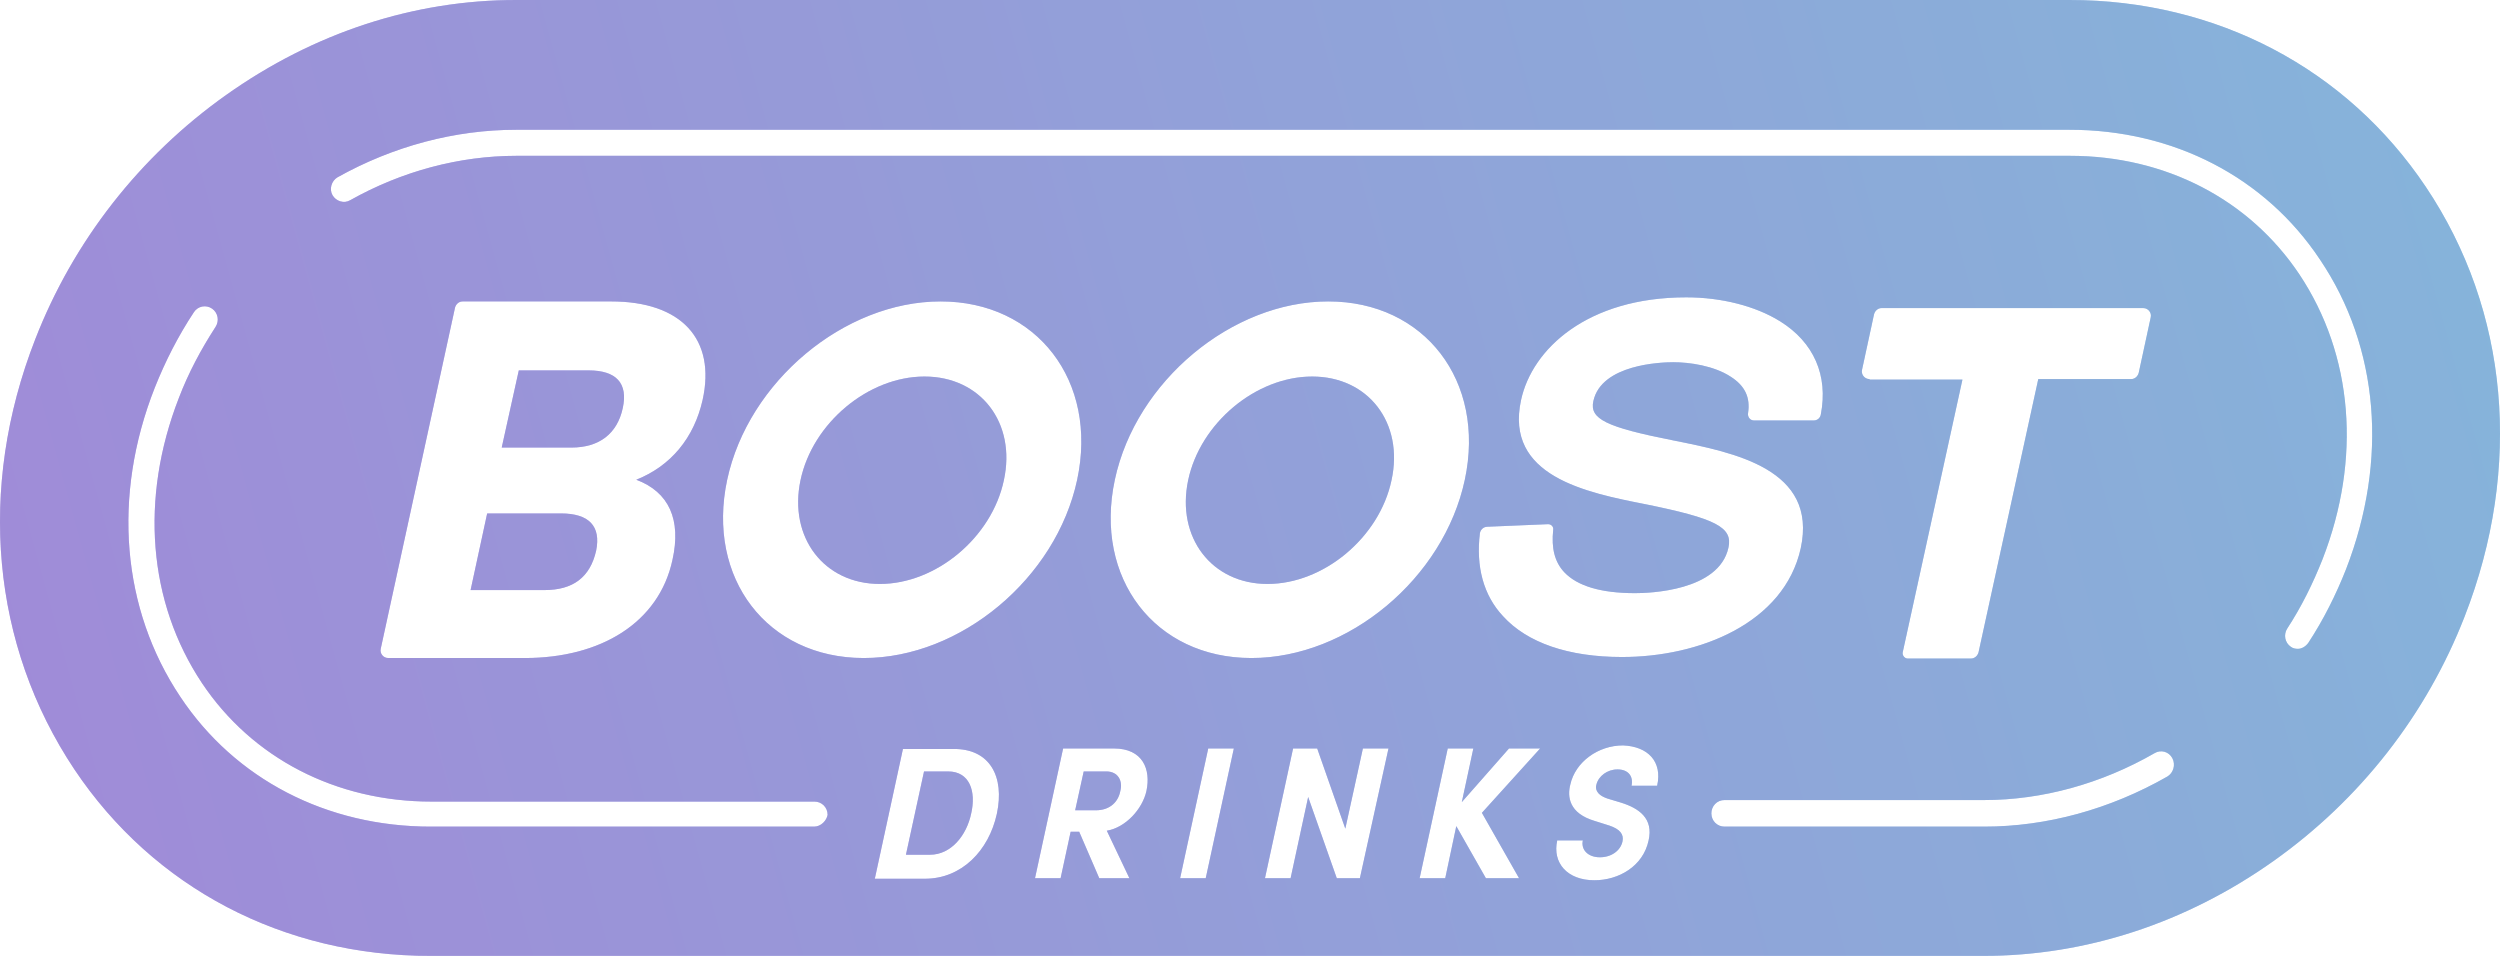
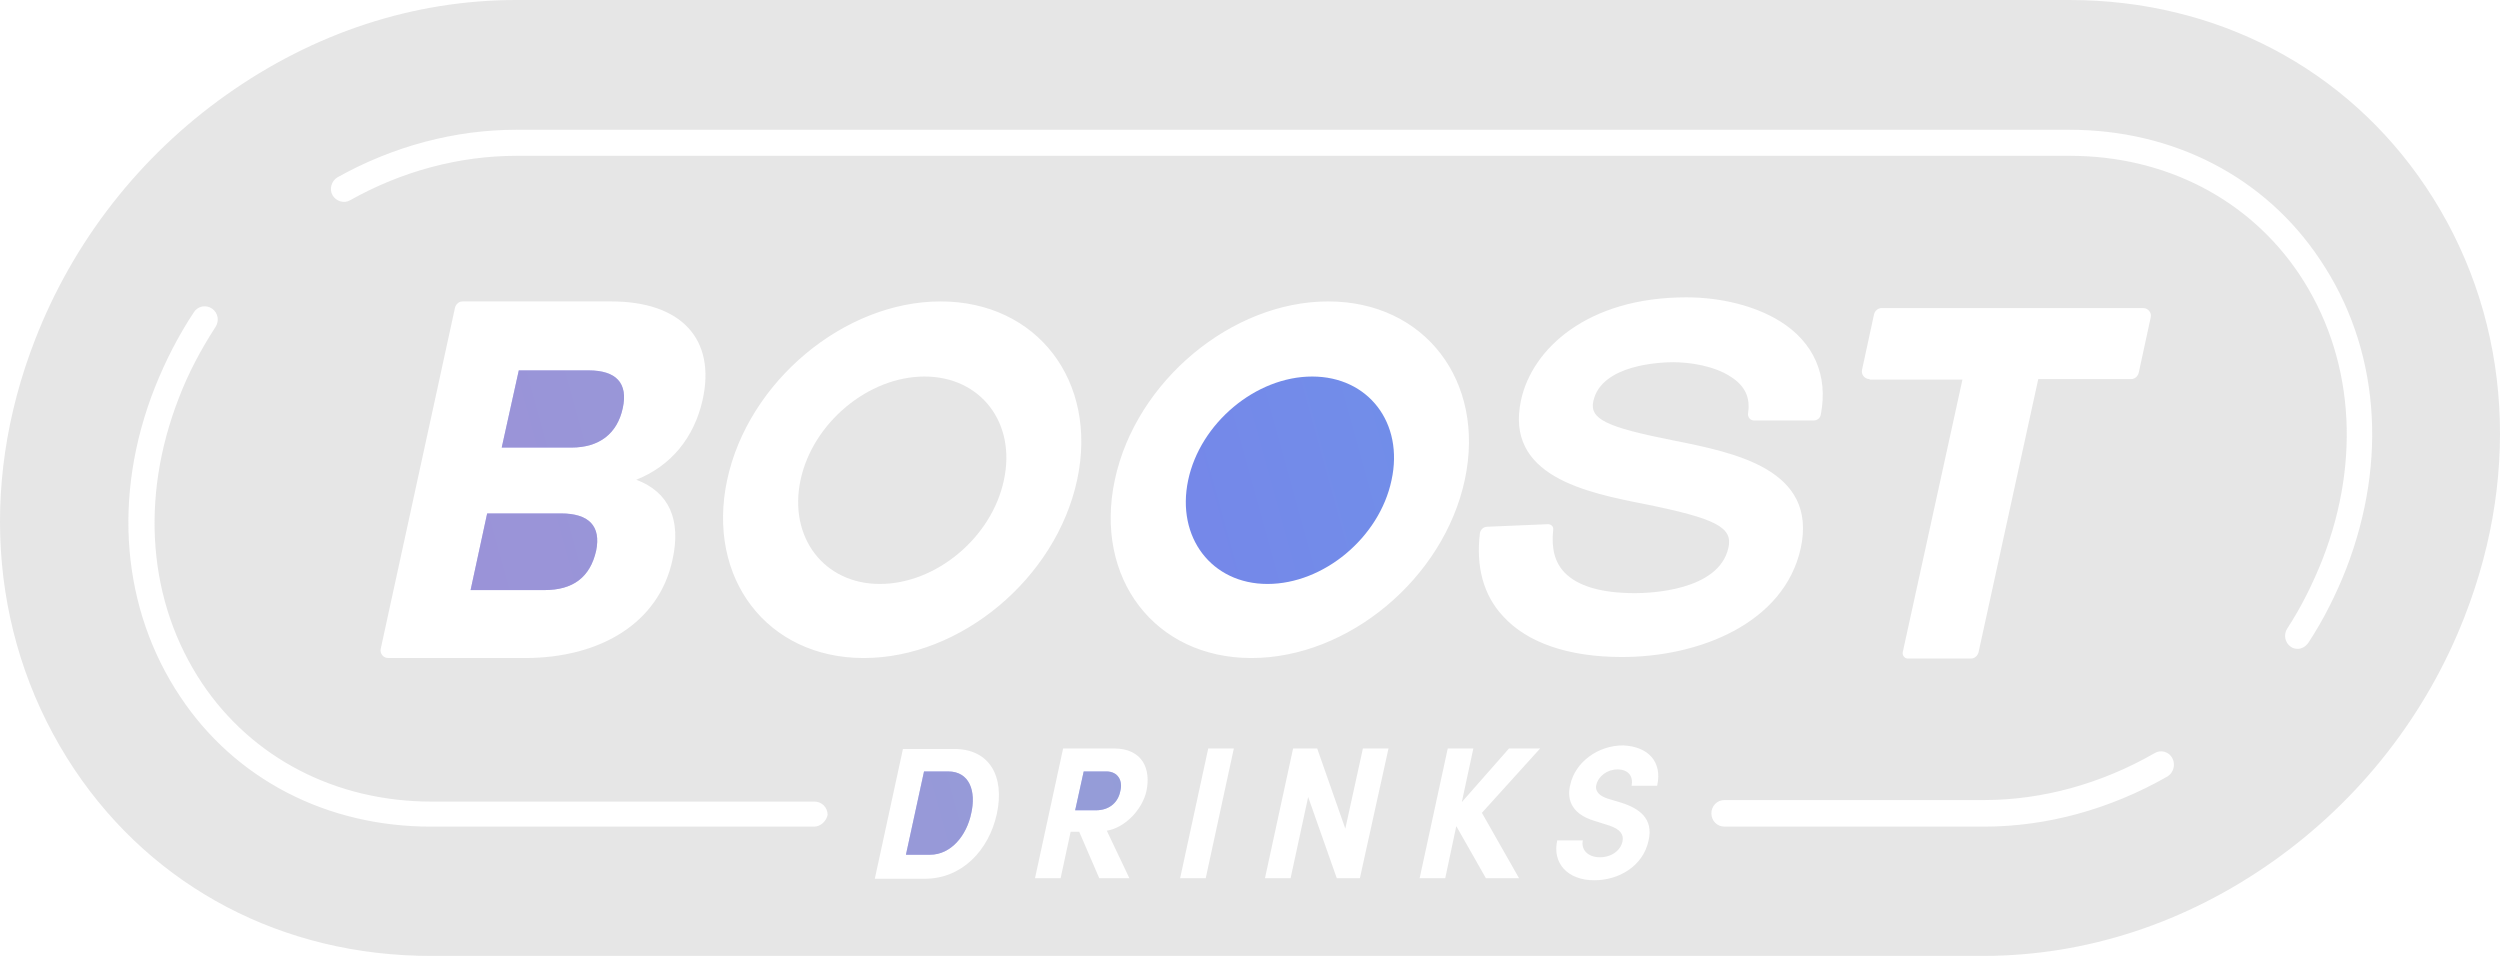
<svg xmlns="http://www.w3.org/2000/svg" width="170" height="65" viewBox="0 0 170 65" fill="none">
  <path d="M40.025 25.187H35.278L34.117 30.433H38.864C40.742 30.433 41.971 29.495 42.346 27.758C42.722 26.055 41.903 25.187 40.025 25.187Z" fill="url(#paint0_linear_32_170)" />
  <path d="M40.025 25.187H35.278L34.117 30.433H38.864C40.742 30.433 41.971 29.495 42.346 27.758C42.722 26.055 41.903 25.187 40.025 25.187Z" fill="#C0C0C0" fill-opacity="0.4" />
  <path d="M89.228 25.604C85.404 25.604 81.614 28.765 80.794 32.656C79.975 36.547 82.399 39.709 86.189 39.709C90.013 39.709 93.803 36.547 94.623 32.656C95.477 28.765 93.052 25.604 89.228 25.604Z" fill="url(#paint1_linear_32_170)" />
-   <path d="M89.228 25.604C85.404 25.604 81.614 28.765 80.794 32.656C79.975 36.547 82.399 39.709 86.189 39.709C90.013 39.709 93.803 36.547 94.623 32.656C95.477 28.765 93.052 25.604 89.228 25.604Z" fill="#C0C0C0" fill-opacity="0.4" />
  <path d="M64.472 52.458H62.834L61.604 58.121H63.243C64.677 58.121 65.736 56.801 66.043 55.307C66.385 53.813 65.941 52.458 64.472 52.458Z" fill="url(#paint2_linear_32_170)" />
  <path d="M64.472 52.458H62.834L61.604 58.121H63.243C64.677 58.121 65.736 56.801 66.043 55.307C66.385 53.813 65.941 52.458 64.472 52.458Z" fill="#C0C0C0" fill-opacity="0.4" />
  <path d="M75.228 52.458H73.692L73.111 55.099H74.511C75.501 55.099 76.048 54.508 76.184 53.779C76.355 53.118 76.048 52.458 75.228 52.458Z" fill="url(#paint3_linear_32_170)" />
  <path d="M75.228 52.458H73.692L73.111 55.099H74.511C75.501 55.099 76.048 54.508 76.184 53.779C76.355 53.118 76.048 52.458 75.228 52.458Z" fill="#C0C0C0" fill-opacity="0.4" />
  <path d="M38.147 34.914H33.127L32 40.125H37.02C38.966 40.125 40.127 39.257 40.537 37.45C40.878 35.783 40.059 34.914 38.147 34.914Z" fill="url(#paint4_linear_32_170)" />
  <path d="M38.147 34.914H33.127L32 40.125H37.02C38.966 40.125 40.127 39.257 40.537 37.45C40.878 35.783 40.059 34.914 38.147 34.914Z" fill="#C0C0C0" fill-opacity="0.4" />
-   <path d="M62.868 25.604C59.044 25.604 55.253 28.765 54.434 32.656C53.614 36.547 56.039 39.709 59.829 39.709C63.653 39.709 67.443 36.547 68.263 32.656C69.116 28.765 66.692 25.604 62.868 25.604Z" fill="url(#paint5_linear_32_170)" />
  <path d="M62.868 25.604C59.044 25.604 55.253 28.765 54.434 32.656C53.614 36.547 56.039 39.709 59.829 39.709C63.653 39.709 67.443 36.547 68.263 32.656C69.116 28.765 66.692 25.604 62.868 25.604Z" fill="#C0C0C0" fill-opacity="0.4" />
-   <path d="M164.962 12.715C159.567 4.655 150.723 0 140.719 0H35.108C28.142 0 21.347 2.223 15.372 6.462C9.499 10.631 4.992 16.398 2.397 23.068C-1.564 33.212 -0.574 43.878 5.06 52.32C10.455 60.38 19.264 65 29.269 65H134.88C141.812 65 148.641 62.777 154.616 58.538C160.489 54.369 164.996 48.602 167.591 41.932C171.552 31.788 170.596 21.122 164.962 12.715ZM55.356 56.211H29.303C22.201 56.211 15.986 52.98 12.264 47.386C8.27 41.411 7.621 33.733 10.523 26.368C11.24 24.562 12.128 22.825 13.186 21.227C13.46 20.81 14.006 20.706 14.416 20.983C14.825 21.261 14.928 21.817 14.655 22.234C13.665 23.763 12.811 25.361 12.162 27.063C9.499 33.907 10.079 40.959 13.733 46.448C17.147 51.555 22.849 54.508 29.337 54.508H55.39C55.868 54.508 56.278 54.89 56.278 55.411C56.209 55.794 55.834 56.211 55.356 56.211ZM45.727 38.076C44.805 42.349 40.844 44.746 35.688 44.746H26.401C26.059 44.746 25.82 44.434 25.889 44.121L30.942 20.914C31.01 20.671 31.215 20.497 31.454 20.497H41.561C46.342 20.497 48.697 23.068 47.776 27.202C47.195 29.773 45.624 31.684 43.268 32.622C45.488 33.455 46.342 35.331 45.727 38.076ZM67.785 55.342C67.238 57.843 65.394 59.754 62.902 59.754H59.487L61.4 50.93H64.814C67.307 50.895 68.331 52.806 67.785 55.342ZM58.736 44.746C52.18 44.746 48.015 39.327 49.449 32.622C50.883 25.951 57.404 20.497 63.96 20.497C70.516 20.497 74.682 25.917 73.248 32.622C71.814 39.327 65.326 44.746 58.736 44.746ZM77.96 53.779C77.687 55.029 76.526 56.28 75.263 56.489L76.799 59.719H74.75L73.385 56.558H72.804L72.121 59.719H70.38L72.292 50.895H75.74C77.721 50.895 78.267 52.32 77.96 53.779ZM81.989 59.719H80.248L82.16 50.895H83.901L81.989 59.719ZM92.472 59.719H90.901L88.955 54.196L87.76 59.719H86.018L87.93 50.895H89.569L91.481 56.349L92.677 50.895H94.418L92.472 59.719ZM85.096 44.746C78.54 44.746 74.375 39.327 75.809 32.622C77.243 25.917 83.765 20.497 90.32 20.497C96.876 20.497 101.042 25.917 99.608 32.622C98.174 39.327 91.686 44.746 85.096 44.746ZM103.296 59.719H101.042L99.028 56.176L98.276 59.719H96.535L98.447 50.895H100.188L99.403 54.543L102.613 50.895H104.73L100.769 55.273L103.296 59.719ZM106.369 38.91C107.257 39.848 108.861 40.334 111.183 40.334C112.139 40.334 116.885 40.195 117.534 37.242C117.842 35.852 116.681 35.262 111.9 34.289C107.837 33.49 102.305 32.378 103.432 27.202C104.183 23.728 107.939 20.219 114.666 20.219C117.056 20.219 119.378 20.81 121.051 21.852C123.339 23.276 124.329 25.535 123.817 28.175C123.783 28.418 123.578 28.592 123.339 28.592H119.276C119.002 28.592 118.832 28.349 118.866 28.105C119.037 27.028 118.661 26.229 117.671 25.604C116.544 24.874 114.905 24.631 113.778 24.631C112.959 24.631 108.896 24.77 108.349 27.271C108.076 28.487 109.203 29.043 113.778 29.947C117.944 30.78 123.612 31.892 122.451 37.277C121.324 42.384 115.554 44.677 110.295 44.677C106.642 44.677 103.842 43.704 102.203 41.897C100.871 40.473 100.359 38.528 100.632 36.269C100.667 36.026 100.871 35.818 101.145 35.818L105.276 35.644C105.481 35.644 105.652 35.818 105.618 36.026C105.481 37.277 105.72 38.215 106.369 38.91ZM112.686 53.431H110.944C111.081 52.806 110.739 52.32 109.988 52.32C109.305 52.32 108.691 52.771 108.554 53.362C108.486 53.57 108.486 54.022 109.305 54.3L110.227 54.578C111.456 54.96 112.447 55.655 112.105 57.149C111.73 58.92 110.056 59.858 108.417 59.858C106.574 59.858 105.549 58.677 105.891 57.149H107.632C107.496 57.774 107.974 58.295 108.793 58.295C109.578 58.295 110.193 57.843 110.33 57.218C110.432 56.732 110.159 56.384 109.442 56.141L108.452 55.828C106.676 55.307 106.574 54.161 106.778 53.362C107.12 51.798 108.691 50.687 110.364 50.687C112.037 50.756 113.061 51.764 112.686 53.431ZM147.377 52.806C143.485 55.029 139.182 56.211 134.914 56.211H117.261C116.783 56.211 116.373 55.828 116.373 55.307C116.373 54.821 116.749 54.404 117.261 54.404H134.914C138.875 54.404 142.904 53.292 146.524 51.208C146.933 50.965 147.48 51.104 147.719 51.555C147.958 52.007 147.787 52.563 147.377 52.806ZM127.129 25.778C126.788 25.778 126.549 25.465 126.617 25.152L127.436 21.366C127.505 21.122 127.71 20.949 127.949 20.949H145.738C146.08 20.949 146.319 21.261 146.25 21.574L145.431 25.361C145.363 25.604 145.158 25.778 144.919 25.778H138.602L134.539 44.364C134.47 44.607 134.265 44.781 134.026 44.781H129.724C129.519 44.781 129.348 44.572 129.383 44.364L133.446 25.812H127.129V25.778ZM159.533 38.701C158.85 40.438 157.996 42.141 156.972 43.704C156.801 43.947 156.528 44.121 156.255 44.121C156.084 44.121 155.913 44.086 155.777 43.982C155.367 43.704 155.265 43.148 155.538 42.731C156.494 41.272 157.279 39.674 157.928 38.041C160.591 31.197 160.011 24.145 156.357 18.656C152.943 13.549 147.241 10.596 140.753 10.596H35.108C31.249 10.596 27.323 11.638 23.806 13.618C23.396 13.862 22.849 13.688 22.61 13.271C22.372 12.854 22.542 12.298 22.952 12.055C26.742 9.936 30.942 8.824 35.108 8.824H140.719C147.821 8.824 154.035 12.055 157.757 17.648C161.786 23.624 162.401 31.301 159.533 38.701Z" fill="url(#paint6_linear_32_170)" />
  <path d="M164.962 12.715C159.567 4.655 150.723 0 140.719 0H35.108C28.142 0 21.347 2.223 15.372 6.462C9.499 10.631 4.992 16.398 2.397 23.068C-1.564 33.212 -0.574 43.878 5.06 52.32C10.455 60.38 19.264 65 29.269 65H134.88C141.812 65 148.641 62.777 154.616 58.538C160.489 54.369 164.996 48.602 167.591 41.932C171.552 31.788 170.596 21.122 164.962 12.715ZM55.356 56.211H29.303C22.201 56.211 15.986 52.98 12.264 47.386C8.27 41.411 7.621 33.733 10.523 26.368C11.24 24.562 12.128 22.825 13.186 21.227C13.46 20.81 14.006 20.706 14.416 20.983C14.825 21.261 14.928 21.817 14.655 22.234C13.665 23.763 12.811 25.361 12.162 27.063C9.499 33.907 10.079 40.959 13.733 46.448C17.147 51.555 22.849 54.508 29.337 54.508H55.39C55.868 54.508 56.278 54.89 56.278 55.411C56.209 55.794 55.834 56.211 55.356 56.211ZM45.727 38.076C44.805 42.349 40.844 44.746 35.688 44.746H26.401C26.059 44.746 25.82 44.434 25.889 44.121L30.942 20.914C31.01 20.671 31.215 20.497 31.454 20.497H41.561C46.342 20.497 48.697 23.068 47.776 27.202C47.195 29.773 45.624 31.684 43.268 32.622C45.488 33.455 46.342 35.331 45.727 38.076ZM67.785 55.342C67.238 57.843 65.394 59.754 62.902 59.754H59.487L61.4 50.93H64.814C67.307 50.895 68.331 52.806 67.785 55.342ZM58.736 44.746C52.18 44.746 48.015 39.327 49.449 32.622C50.883 25.951 57.404 20.497 63.96 20.497C70.516 20.497 74.682 25.917 73.248 32.622C71.814 39.327 65.326 44.746 58.736 44.746ZM77.96 53.779C77.687 55.029 76.526 56.28 75.263 56.489L76.799 59.719H74.75L73.385 56.558H72.804L72.121 59.719H70.38L72.292 50.895H75.74C77.721 50.895 78.267 52.32 77.96 53.779ZM81.989 59.719H80.248L82.16 50.895H83.901L81.989 59.719ZM92.472 59.719H90.901L88.955 54.196L87.76 59.719H86.018L87.93 50.895H89.569L91.481 56.349L92.677 50.895H94.418L92.472 59.719ZM85.096 44.746C78.54 44.746 74.375 39.327 75.809 32.622C77.243 25.917 83.765 20.497 90.32 20.497C96.876 20.497 101.042 25.917 99.608 32.622C98.174 39.327 91.686 44.746 85.096 44.746ZM103.296 59.719H101.042L99.028 56.176L98.276 59.719H96.535L98.447 50.895H100.188L99.403 54.543L102.613 50.895H104.73L100.769 55.273L103.296 59.719ZM106.369 38.91C107.257 39.848 108.861 40.334 111.183 40.334C112.139 40.334 116.885 40.195 117.534 37.242C117.842 35.852 116.681 35.262 111.9 34.289C107.837 33.49 102.305 32.378 103.432 27.202C104.183 23.728 107.939 20.219 114.666 20.219C117.056 20.219 119.378 20.81 121.051 21.852C123.339 23.276 124.329 25.535 123.817 28.175C123.783 28.418 123.578 28.592 123.339 28.592H119.276C119.002 28.592 118.832 28.349 118.866 28.105C119.037 27.028 118.661 26.229 117.671 25.604C116.544 24.874 114.905 24.631 113.778 24.631C112.959 24.631 108.896 24.77 108.349 27.271C108.076 28.487 109.203 29.043 113.778 29.947C117.944 30.78 123.612 31.892 122.451 37.277C121.324 42.384 115.554 44.677 110.295 44.677C106.642 44.677 103.842 43.704 102.203 41.897C100.871 40.473 100.359 38.528 100.632 36.269C100.667 36.026 100.871 35.818 101.145 35.818L105.276 35.644C105.481 35.644 105.652 35.818 105.618 36.026C105.481 37.277 105.72 38.215 106.369 38.91ZM112.686 53.431H110.944C111.081 52.806 110.739 52.32 109.988 52.32C109.305 52.32 108.691 52.771 108.554 53.362C108.486 53.57 108.486 54.022 109.305 54.3L110.227 54.578C111.456 54.96 112.447 55.655 112.105 57.149C111.73 58.92 110.056 59.858 108.417 59.858C106.574 59.858 105.549 58.677 105.891 57.149H107.632C107.496 57.774 107.974 58.295 108.793 58.295C109.578 58.295 110.193 57.843 110.33 57.218C110.432 56.732 110.159 56.384 109.442 56.141L108.452 55.828C106.676 55.307 106.574 54.161 106.778 53.362C107.12 51.798 108.691 50.687 110.364 50.687C112.037 50.756 113.061 51.764 112.686 53.431ZM147.377 52.806C143.485 55.029 139.182 56.211 134.914 56.211H117.261C116.783 56.211 116.373 55.828 116.373 55.307C116.373 54.821 116.749 54.404 117.261 54.404H134.914C138.875 54.404 142.904 53.292 146.524 51.208C146.933 50.965 147.48 51.104 147.719 51.555C147.958 52.007 147.787 52.563 147.377 52.806ZM127.129 25.778C126.788 25.778 126.549 25.465 126.617 25.152L127.436 21.366C127.505 21.122 127.71 20.949 127.949 20.949H145.738C146.08 20.949 146.319 21.261 146.25 21.574L145.431 25.361C145.363 25.604 145.158 25.778 144.919 25.778H138.602L134.539 44.364C134.47 44.607 134.265 44.781 134.026 44.781H129.724C129.519 44.781 129.348 44.572 129.383 44.364L133.446 25.812H127.129V25.778ZM159.533 38.701C158.85 40.438 157.996 42.141 156.972 43.704C156.801 43.947 156.528 44.121 156.255 44.121C156.084 44.121 155.913 44.086 155.777 43.982C155.367 43.704 155.265 43.148 155.538 42.731C156.494 41.272 157.279 39.674 157.928 38.041C160.591 31.197 160.011 24.145 156.357 18.656C152.943 13.549 147.241 10.596 140.753 10.596H35.108C31.249 10.596 27.323 11.638 23.806 13.618C23.396 13.862 22.849 13.688 22.61 13.271C22.372 12.854 22.542 12.298 22.952 12.055C26.742 9.936 30.942 8.824 35.108 8.824H140.719C147.821 8.824 154.035 12.055 157.757 17.648C161.786 23.624 162.401 31.301 159.533 38.701Z" fill="#C0C0C0" fill-opacity="0.4" />
  <defs>
    <linearGradient id="paint0_linear_32_170" x1="-67.326" y1="74.847" x2="198.046" y2="1.511" gradientUnits="userSpaceOnUse">
      <stop stop-color="#831EDE" stop-opacity="0.8" />
      <stop offset="1" stop-color="#2CA6E7" stop-opacity="0.8" />
    </linearGradient>
    <linearGradient id="paint1_linear_32_170" x1="-67.326" y1="74.847" x2="198.046" y2="1.511" gradientUnits="userSpaceOnUse">
      <stop stop-color="#831EDE" stop-opacity="0.8" />
      <stop offset="1" stop-color="#2CA6E7" stop-opacity="0.8" />
    </linearGradient>
    <linearGradient id="paint2_linear_32_170" x1="-67.326" y1="74.847" x2="198.046" y2="1.511" gradientUnits="userSpaceOnUse">
      <stop stop-color="#831EDE" stop-opacity="0.8" />
      <stop offset="1" stop-color="#2CA6E7" stop-opacity="0.8" />
    </linearGradient>
    <linearGradient id="paint3_linear_32_170" x1="-67.326" y1="74.847" x2="198.046" y2="1.511" gradientUnits="userSpaceOnUse">
      <stop stop-color="#831EDE" stop-opacity="0.8" />
      <stop offset="1" stop-color="#2CA6E7" stop-opacity="0.8" />
    </linearGradient>
    <linearGradient id="paint4_linear_32_170" x1="-67.326" y1="74.847" x2="198.046" y2="1.511" gradientUnits="userSpaceOnUse">
      <stop stop-color="#831EDE" stop-opacity="0.8" />
      <stop offset="1" stop-color="#2CA6E7" stop-opacity="0.8" />
    </linearGradient>
    <linearGradient id="paint5_linear_32_170" x1="-67.326" y1="74.847" x2="198.046" y2="1.511" gradientUnits="userSpaceOnUse">
      <stop stop-color="#831EDE" stop-opacity="0.8" />
      <stop offset="1" stop-color="#2CA6E7" stop-opacity="0.8" />
    </linearGradient>
    <linearGradient id="paint6_linear_32_170" x1="-67.326" y1="74.847" x2="198.046" y2="1.511" gradientUnits="userSpaceOnUse">
      <stop stop-color="#831EDE" stop-opacity="0.8" />
      <stop offset="1" stop-color="#2CA6E7" stop-opacity="0.8" />
    </linearGradient>
  </defs>
</svg>